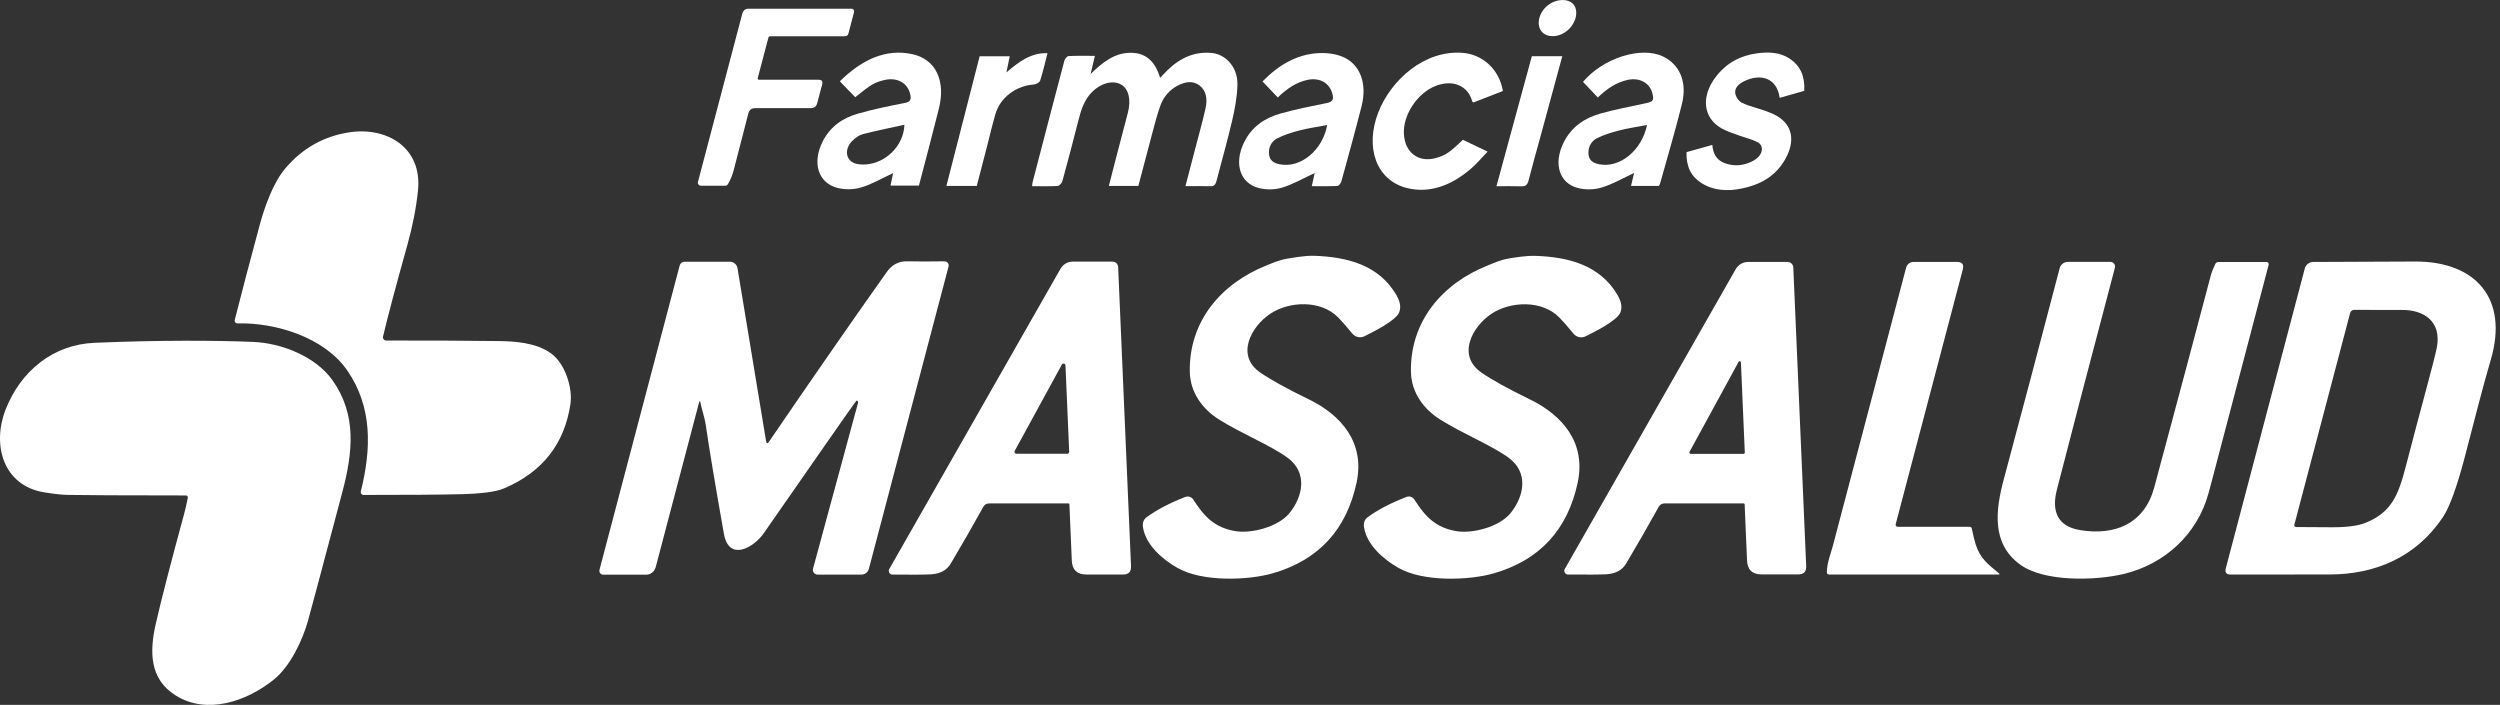
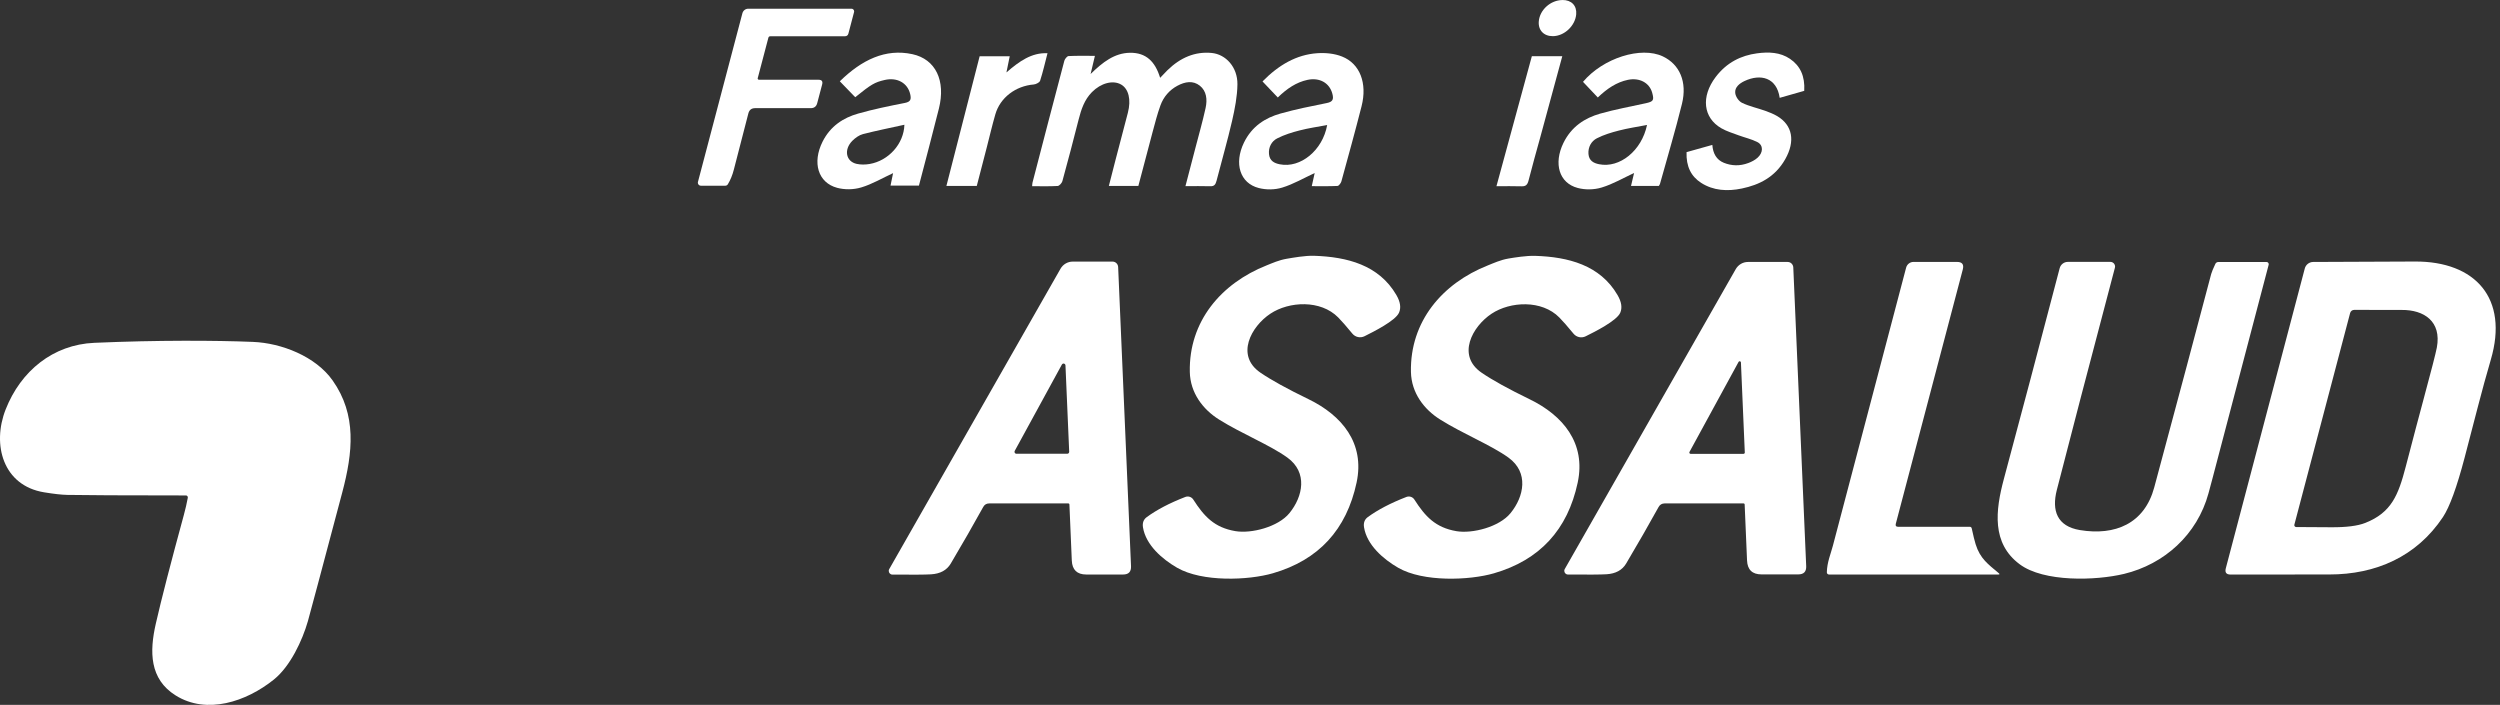
<svg xmlns="http://www.w3.org/2000/svg" width="266" height="75" viewBox="0 0 266 75" fill="none">
  <rect x="0" y="0" width="266" height="75" fill="#333333" stroke="none" />
  <g clip-path="url(#clip0_22_430)">
-     <path d="M40.755 35.806C40.712 35.993 40.828 36.184 41.013 36.227C41.039 36.234 41.062 36.234 41.089 36.234C45.225 36.223 49.191 36.242 52.992 36.289C54.785 36.312 57.001 36.441 58.608 37.582C60.113 38.649 60.947 41.262 60.697 42.972C60.066 47.24 57.701 50.243 53.604 51.976C52.78 52.326 51.261 52.529 49.045 52.583C46.76 52.638 43.301 52.665 38.673 52.661C38.512 52.661 38.381 52.529 38.381 52.365C38.381 52.338 38.381 52.315 38.389 52.291C39.516 47.785 39.651 43.311 36.931 39.393C34.515 35.907 29.352 34.303 25.255 34.408C25.098 34.408 24.967 34.283 24.967 34.127C24.967 34.104 24.967 34.077 24.974 34.053C25.694 31.203 26.582 27.826 27.637 23.924C28.187 21.899 29.087 19.398 30.391 17.876C32.203 15.761 34.453 14.495 37.146 14.082C41.182 13.463 44.94 15.71 44.475 20.259C44.286 22.117 43.905 24.06 43.34 26.081C42.086 30.564 41.224 33.808 40.755 35.806Z" fill="white" />
    <path d="M137.202 54.589C138.645 52.813 139.149 50.266 136.99 48.697C135.148 47.361 132.132 46.157 129.712 44.642C127.985 43.564 126.642 41.8 126.596 39.572C126.484 34.217 129.908 30.163 134.771 28.235C135.367 27.997 136.079 27.674 136.898 27.534C137.564 27.421 138.864 27.187 139.806 27.215C143.322 27.328 146.715 28.188 148.574 31.39C148.997 32.114 149.089 32.741 148.854 33.275C148.474 34.127 146.162 35.288 145.184 35.775C144.742 35.993 144.207 35.88 143.892 35.498C143.234 34.7 142.73 34.123 142.38 33.773C140.514 31.884 137.167 32.052 135.171 33.376C133.109 34.743 131.443 37.827 134.109 39.65C135.252 40.432 136.952 41.371 139.218 42.469C142.776 44.195 145.238 47.143 144.342 51.341C143.269 56.361 140.303 59.582 135.436 60.995C132.836 61.751 127.927 61.953 125.242 60.407C123.649 59.488 121.918 57.981 121.614 56.116C121.537 55.641 121.668 55.278 122.01 55.025C123.08 54.239 124.449 53.522 126.119 52.875C126.43 52.755 126.784 52.871 126.965 53.152C128.115 54.943 129.204 56.135 131.451 56.513C133.136 56.797 135.998 56.073 137.202 54.589Z" fill="white" />
    <path d="M160.515 48.7C158.672 47.365 155.66 46.161 153.24 44.642C151.513 43.564 150.17 41.8 150.124 39.572C150.016 34.217 153.444 30.163 158.306 28.239C158.903 28.001 159.664 27.651 160.488 27.511C161.153 27.398 162.4 27.195 163.342 27.223C166.858 27.335 170.251 28.2 172.109 31.401C172.532 32.126 172.625 32.753 172.39 33.286C172.005 34.139 169.693 35.3 168.716 35.782C168.274 36.001 167.739 35.888 167.424 35.506C166.766 34.708 166.262 34.131 165.912 33.781C164.05 31.892 160.703 32.056 158.703 33.38C156.641 34.747 154.975 37.831 157.641 39.654C158.78 40.436 160.48 41.375 162.746 42.477C166.304 44.202 168.766 47.154 167.866 51.353C166.793 56.373 163.823 59.586 158.957 60.999C156.352 61.755 151.443 61.953 148.762 60.407C147.169 59.488 145.438 57.977 145.134 56.112C145.057 55.637 145.188 55.274 145.531 55.021C146.6 54.239 147.97 53.522 149.643 52.875C149.955 52.755 150.309 52.871 150.489 53.152C151.636 54.943 152.724 56.135 154.971 56.517C156.656 56.801 159.518 56.077 160.722 54.597C162.169 52.821 162.673 50.274 160.515 48.7Z" fill="white" />
-     <path d="M74.373 42.851L69.765 60.353C69.638 60.82 69.222 61.147 68.745 61.147H64.179C63.952 61.147 63.771 60.96 63.775 60.731C63.775 60.696 63.779 60.66 63.786 60.626L72.319 28.243C72.381 28.013 72.588 27.849 72.827 27.849H77.666C78.063 27.849 78.401 28.138 78.47 28.535L81.51 46.932C81.556 47.209 81.659 47.232 81.817 47.002C86.38 40.316 90.558 34.295 94.347 28.948C94.905 28.161 95.632 27.779 96.536 27.803C97.736 27.83 99.055 27.83 100.49 27.803C100.737 27.803 100.937 27.997 100.94 28.243C100.94 28.282 100.937 28.325 100.925 28.363L92.45 60.52C92.354 60.883 92.031 61.136 91.658 61.136H86.984C86.711 61.136 86.487 60.91 86.487 60.633C86.487 60.59 86.495 60.544 86.507 60.501L91.304 42.832C91.304 42.832 91.304 42.816 91.304 42.808C91.277 42.68 91.223 42.617 91.138 42.621C91.061 42.621 84.983 51.411 81.24 56.77C80.221 58.227 77.562 59.819 77.024 56.797C76.101 51.59 75.454 47.723 75.089 45.192C74.966 44.35 74.67 43.618 74.531 42.855C74.489 42.625 74.435 42.621 74.373 42.855V42.851Z" fill="white" />
    <path d="M113.785 53.662C113.782 53.608 113.735 53.565 113.682 53.565H105.253C104.964 53.565 104.753 53.689 104.614 53.943C103.583 55.812 102.429 57.821 101.156 59.971C100.74 60.668 100.044 61.05 99.063 61.108C98.436 61.147 97.067 61.155 94.947 61.136C94.731 61.136 94.562 60.956 94.562 60.738C94.562 60.672 94.581 60.606 94.616 60.548L112.839 28.593C113.108 28.122 113.605 27.834 114.139 27.834H118.375C118.694 27.834 118.96 28.091 118.971 28.418L120.341 60.24C120.368 60.832 120.087 61.128 119.498 61.128H115.578C114.597 61.128 114.082 60.629 114.039 59.636L113.785 53.662ZM113.366 38.875C113.358 38.762 113.262 38.676 113.151 38.68C113.081 38.684 113.02 38.723 112.985 38.785L107.969 47.972C107.915 48.074 107.95 48.198 108.046 48.253C108.077 48.272 108.111 48.28 108.15 48.28H113.559C113.67 48.28 113.762 48.187 113.762 48.074C113.762 48.074 113.762 48.07 113.762 48.066L113.366 38.875Z" fill="white" />
    <path d="M185.631 53.662C185.628 53.608 185.581 53.565 185.528 53.565H177.11C176.826 53.569 176.614 53.693 176.476 53.943C175.445 55.808 174.294 57.818 173.021 59.963C172.606 60.66 171.909 61.042 170.932 61.101C170.305 61.139 168.936 61.147 166.824 61.128C166.608 61.128 166.439 60.949 166.439 60.731C166.439 60.664 166.458 60.598 166.493 60.54L184.685 28.632C184.954 28.165 185.447 27.873 185.981 27.873H190.213C190.532 27.873 190.794 28.134 190.806 28.457L192.179 60.232C192.206 60.82 191.925 61.116 191.336 61.116H187.424C186.443 61.116 185.928 60.622 185.885 59.629L185.631 53.662ZM185.235 38.563C185.227 38.489 185.166 38.431 185.089 38.439C185.047 38.439 185.008 38.466 184.985 38.505L179.761 48.085C179.726 48.151 179.749 48.233 179.815 48.272C179.834 48.284 179.857 48.288 179.876 48.288H185.512C185.585 48.288 185.647 48.225 185.647 48.151C185.647 48.151 185.647 48.148 185.647 48.144L185.235 38.563Z" fill="white" />
    <path d="M201.712 55.734C201.658 55.944 201.739 56.049 201.95 56.049H209.575C209.694 56.049 209.767 56.108 209.794 56.229C209.96 56.988 210.094 57.549 210.206 57.903C210.687 59.449 211.545 60.041 212.676 60.992C212.783 61.081 212.768 61.128 212.626 61.128H194.603C194.476 61.128 194.376 61.027 194.376 60.898C194.395 59.835 194.803 58.896 195.018 58.071C197.592 48.268 200.188 38.404 202.812 28.477C202.908 28.118 203.227 27.869 203.593 27.869H208.228C208.779 27.869 208.982 28.138 208.84 28.675L201.712 55.734Z" fill="white" />
    <path d="M218.846 52.132C218.284 54.332 218.873 55.995 221.3 56.4C225.047 57.019 228.175 55.722 229.214 51.851C231.803 42.224 233.819 34.661 235.269 29.158C235.327 28.944 235.477 28.582 235.715 28.075C235.773 27.955 235.892 27.877 236.027 27.877H241.162C241.289 27.877 241.393 27.982 241.393 28.11C241.393 28.13 241.393 28.153 241.385 28.173C237.581 42.641 235.592 50.212 235.415 50.881C235.311 51.286 235.165 51.82 234.984 52.486C233.78 56.91 230.26 60.033 226.001 61.062C222.993 61.786 217.457 61.957 214.888 60.033C211.899 57.802 212.31 54.324 213.214 50.952C215.034 44.179 217.011 36.706 219.15 28.535C219.254 28.142 219.608 27.865 220.012 27.865H224.547C224.82 27.865 225.04 28.087 225.044 28.36C225.044 28.406 225.04 28.449 225.024 28.496C222.205 39.167 220.146 47.045 218.846 52.132Z" fill="white" />
    <path d="M265.021 38.275C264.067 41.515 263.279 44.74 262.232 48.704C261.405 51.847 260.636 53.95 259.932 55.014C257.12 59.239 252.769 61.128 247.837 61.124C244.494 61.124 240.993 61.124 237.335 61.132C236.877 61.132 236.708 60.91 236.827 60.462L245.229 28.566C245.336 28.161 245.702 27.877 246.117 27.873C249.991 27.853 253.607 27.838 256.97 27.826C263.379 27.803 266.945 31.74 265.021 38.275ZM257.827 42.629C258.685 39.451 259.17 37.566 259.282 36.97C259.793 34.201 257.927 32.955 255.527 32.978C254.504 32.986 252.826 32.982 250.491 32.971C250.284 32.971 250.103 33.107 250.053 33.309L244.121 55.82C244.09 55.929 244.155 56.038 244.263 56.069C244.278 56.073 244.298 56.077 244.313 56.077C245.309 56.077 246.544 56.088 248.018 56.1C249.637 56.112 250.853 55.96 251.668 55.637C254.454 54.535 255.181 52.677 255.969 49.659C256.8 46.473 257.42 44.128 257.827 42.629Z" fill="white" />
    <path d="M19.981 52.965C20.004 52.848 19.927 52.735 19.812 52.716C19.8 52.716 19.785 52.716 19.773 52.716C13.084 52.712 8.875 52.692 7.155 52.657C6.551 52.646 5.728 52.552 4.686 52.381C0.331 51.668 -0.877 47.322 0.6 43.568C2.208 39.474 5.64 36.667 10.033 36.476C16.773 36.184 22.909 36.215 26.917 36.378C29.949 36.499 33.58 37.917 35.388 40.475C37.977 44.14 37.546 48.136 36.415 52.4C34.203 60.738 32.984 65.303 32.757 66.101C32.172 68.138 30.895 70.887 29.148 72.297C26.202 74.669 21.993 76.063 18.689 73.995C15.899 72.247 15.899 69.337 16.577 66.362C17.173 63.749 18.169 59.897 19.558 54.803C19.735 54.153 19.877 53.541 19.981 52.969V52.965Z" fill="white" />
    <path d="M126.13 19.811C126.5 18.394 126.85 17.066 127.192 15.738C127.558 14.328 127.962 12.922 128.273 11.504C128.477 10.577 128.373 9.682 127.661 9.117C126.934 8.544 126.096 8.681 125.261 9.133C124.434 9.58 123.807 10.293 123.472 11.212C123.134 12.143 122.891 13.101 122.634 14.055C122.122 15.956 121.626 17.86 121.122 19.78H117.983C118.217 18.861 118.44 17.969 118.675 17.077C119.117 15.383 119.567 13.693 120.006 11.995C120.368 10.601 120.087 9.46 119.29 8.996C118.425 8.494 117.14 8.833 116.182 9.802C115.382 10.613 115.043 11.633 114.77 12.704C114.213 14.904 113.635 17.097 113.035 19.282C112.981 19.484 112.701 19.78 112.539 19.788C111.65 19.838 110.769 19.811 109.819 19.811C109.835 19.648 109.831 19.535 109.858 19.43C110.977 15.114 112.101 10.792 113.247 6.461C113.297 6.27 113.547 5.974 113.689 5.966C114.601 5.92 115.513 5.943 116.498 5.943C116.348 6.578 116.213 7.142 116.04 7.875C117.325 6.613 118.587 5.643 120.218 5.616C121.949 5.589 122.91 6.551 123.438 8.28C123.718 7.991 123.957 7.727 124.207 7.481C125.6 6.118 127.161 5.464 128.927 5.635C130.427 5.779 131.685 7.146 131.662 8.969C131.647 10.25 131.389 11.578 131.093 12.864C130.601 15.002 129.985 17.112 129.439 19.239C129.335 19.64 129.189 19.827 128.785 19.815C127.927 19.788 127.065 19.807 126.123 19.807L126.13 19.811Z" fill="white" />
    <path d="M94.751 19.753C94.858 19.235 94.955 18.767 95.024 18.421C93.893 18.943 92.789 19.601 91.631 19.944C90.811 20.189 89.869 20.197 89.08 19.986C87.034 19.441 86.403 17.303 87.522 15.072C88.357 13.409 89.738 12.529 91.304 12.085C92.95 11.617 94.62 11.278 96.286 10.951C96.913 10.827 96.967 10.542 96.844 10.009C96.567 8.825 95.455 8.202 94.131 8.509C93.05 8.763 92.712 8.961 90.996 10.344C90.473 9.802 89.938 9.249 89.357 8.65C91.681 6.375 94.208 5.141 97.078 5.764C99.571 6.305 100.633 8.595 99.902 11.539C99.225 14.265 98.494 16.98 97.774 19.749H94.751V19.753ZM96.232 13.272C94.724 13.607 93.266 13.896 91.816 14.269C91.419 14.371 91.008 14.663 90.692 14.978C89.757 15.917 90 17.19 91.158 17.439C91.592 17.533 92.077 17.525 92.535 17.447C94.543 17.101 96.17 15.305 96.228 13.276L96.232 13.272Z" fill="white" />
    <path d="M170.009 10.375C169.466 9.802 168.947 9.253 168.432 8.708C170.571 6.169 174.61 4.903 176.926 6.001C178.711 6.847 179.538 8.708 178.961 11.049C178.257 13.903 177.41 16.731 176.622 19.566C176.603 19.632 176.549 19.694 176.499 19.784H173.54C173.663 19.254 173.783 18.764 173.867 18.405C172.744 18.927 171.605 19.593 170.42 19.951C169.597 20.201 168.651 20.209 167.866 19.998C165.885 19.472 165.281 17.404 166.347 15.212C167.201 13.463 168.632 12.556 170.251 12.092C171.863 11.633 173.494 11.345 175.121 10.982C175.925 10.803 176.01 10.667 175.795 9.873C175.502 8.802 174.441 8.241 173.213 8.494C172.009 8.743 170.982 9.432 170.005 10.375H170.009ZM175.241 13.296C174.187 13.498 173.21 13.642 172.244 13.892C171.455 14.094 170.651 14.336 169.909 14.713C169.313 15.017 168.959 15.656 169.012 16.376C169.066 17.097 169.555 17.358 170.147 17.475C172.325 17.915 174.675 16.045 175.245 13.292L175.241 13.296Z" fill="white" />
    <path d="M135.959 10.375C135.405 9.795 134.898 9.261 134.332 8.665C136.052 6.909 137.952 5.814 140.141 5.663C141.037 5.6 141.988 5.694 142.788 6.013C144.704 6.769 145.492 8.86 144.873 11.294C144.192 13.973 143.453 16.641 142.722 19.305C142.672 19.488 142.445 19.776 142.318 19.784C141.411 19.827 140.507 19.807 139.572 19.807C139.699 19.243 139.806 18.752 139.883 18.409C138.748 18.935 137.614 19.597 136.429 19.959C135.629 20.205 134.709 20.205 133.936 20.006C131.928 19.496 131.282 17.389 132.355 15.177C133.201 13.432 134.625 12.536 136.244 12.081C137.875 11.621 139.526 11.294 141.172 10.963C141.807 10.835 141.922 10.57 141.764 9.974C141.461 8.821 140.407 8.225 139.118 8.498C137.937 8.751 136.933 9.421 135.959 10.371V10.375ZM141.207 13.304C140.183 13.498 139.225 13.631 138.283 13.876C137.475 14.082 136.652 14.336 135.89 14.725C135.298 15.025 134.952 15.671 135.021 16.392C135.086 17.112 135.579 17.366 136.175 17.482C138.36 17.919 140.73 16.01 141.211 13.304H141.207Z" fill="white" />
-     <path d="M159.914 9.682C158.841 10.098 157.802 10.503 156.791 10.897C156.721 10.854 156.664 10.842 156.652 10.811C156.21 9.105 154.559 8.4 152.671 9.175C150.759 9.962 149.266 12.271 149.374 14.25C149.485 16.252 150.932 17.334 152.794 16.809C153.809 16.52 154.225 16.244 155.652 14.877C156.468 15.262 157.299 15.66 158.283 16.127C157.645 16.793 157.114 17.439 156.498 17.961C154.402 19.749 152.101 20.61 149.682 20.002C146.442 19.184 145.2 15.687 146.654 11.948C147.985 8.529 151.57 5.277 155.671 5.628C157.772 5.807 159.53 7.396 159.907 9.682H159.914Z" fill="white" />
    <path d="M179.453 16.186C180.384 15.925 181.242 15.683 182.192 15.418C182.258 16.33 182.635 17.003 183.412 17.319C184.239 17.654 185.112 17.685 186.02 17.346C186.362 17.218 186.72 17.038 187.001 16.785C187.62 16.232 187.632 15.449 186.985 15.118C186.362 14.799 185.651 14.643 184.989 14.398C184.366 14.164 183.712 13.973 183.142 13.642C181.211 12.521 180.973 10.281 182.538 8.206C183.716 6.644 185.258 5.9 186.951 5.674C188.193 5.507 189.417 5.557 190.452 6.258C191.552 7.002 192.06 8.112 191.971 9.666C191.071 9.923 190.213 10.168 189.359 10.41C189.047 8.245 187.32 7.816 185.608 8.626C185.097 8.868 184.566 9.277 184.627 9.884C184.67 10.297 185.008 10.776 185.358 10.944C186.124 11.313 186.989 11.496 187.797 11.781C188.243 11.941 188.69 12.116 189.094 12.353C190.721 13.319 191.04 15.009 189.952 16.933C188.863 18.857 187.178 19.671 185.335 20.057C183.789 20.38 182.296 20.286 181.003 19.457C179.934 18.771 179.395 17.716 179.449 16.182L179.453 16.186Z" fill="white" />
    <path d="M103.922 19.78H100.698C101.879 15.177 103.049 10.609 104.233 5.99H107.434C107.326 6.515 107.223 7.03 107.084 7.707C108.446 6.523 109.769 5.581 111.454 5.663C111.189 6.691 110.97 7.649 110.669 8.587C110.612 8.77 110.227 8.969 109.996 8.988C108.061 9.144 106.415 10.387 105.903 12.17C105.568 13.331 105.295 14.507 104.995 15.671C104.645 17.027 104.291 18.382 103.93 19.78H103.922Z" fill="white" />
    <path d="M159.222 19.811C160.499 15.122 161.742 10.554 162.988 5.982H166.227C165.435 8.895 164.658 11.761 163.881 14.62C163.465 16.143 163.027 17.665 162.642 19.192C162.519 19.679 162.33 19.838 161.888 19.823C161.03 19.792 160.168 19.815 159.222 19.815V19.811Z" fill="white" />
    <path d="M166.243 1.07928e-06C167.204 -0.008 167.789 0.604 167.708 1.523C167.601 2.753 166.439 3.84 165.227 3.848C164.258 3.856 163.646 3.209 163.727 2.27C163.831 1.048 164.977 0.016 166.243 0.004V1.07928e-06Z" fill="white" />
    <path d="M80.621 8.295C80.598 8.377 80.644 8.459 80.725 8.482C80.74 8.482 80.752 8.486 80.767 8.486H87.095C87.438 8.486 87.565 8.654 87.476 8.988L86.953 10.971C86.861 11.329 86.63 11.508 86.264 11.508H80.344C79.959 11.508 79.721 11.695 79.624 12.073C79.013 14.46 78.497 16.454 78.078 18.059C77.928 18.643 77.716 19.157 77.447 19.601C77.382 19.706 77.285 19.761 77.162 19.761H74.57C74.393 19.761 74.25 19.616 74.25 19.437C74.25 19.41 74.25 19.383 74.262 19.356L78.99 1.414C79.067 1.126 79.32 0.927 79.613 0.927H90.604C90.758 0.927 90.881 1.055 90.881 1.211C90.881 1.235 90.881 1.258 90.873 1.281L90.273 3.563C90.223 3.762 90.092 3.859 89.888 3.859H81.963C81.852 3.859 81.779 3.914 81.752 4.027L80.629 8.291L80.621 8.295Z" fill="white" />
  </g>
  <defs>
    <clipPath id="clip0_22_430">
      <rect width="265.541" height="75" fill="white" />
    </clipPath>
  </defs>
</svg>